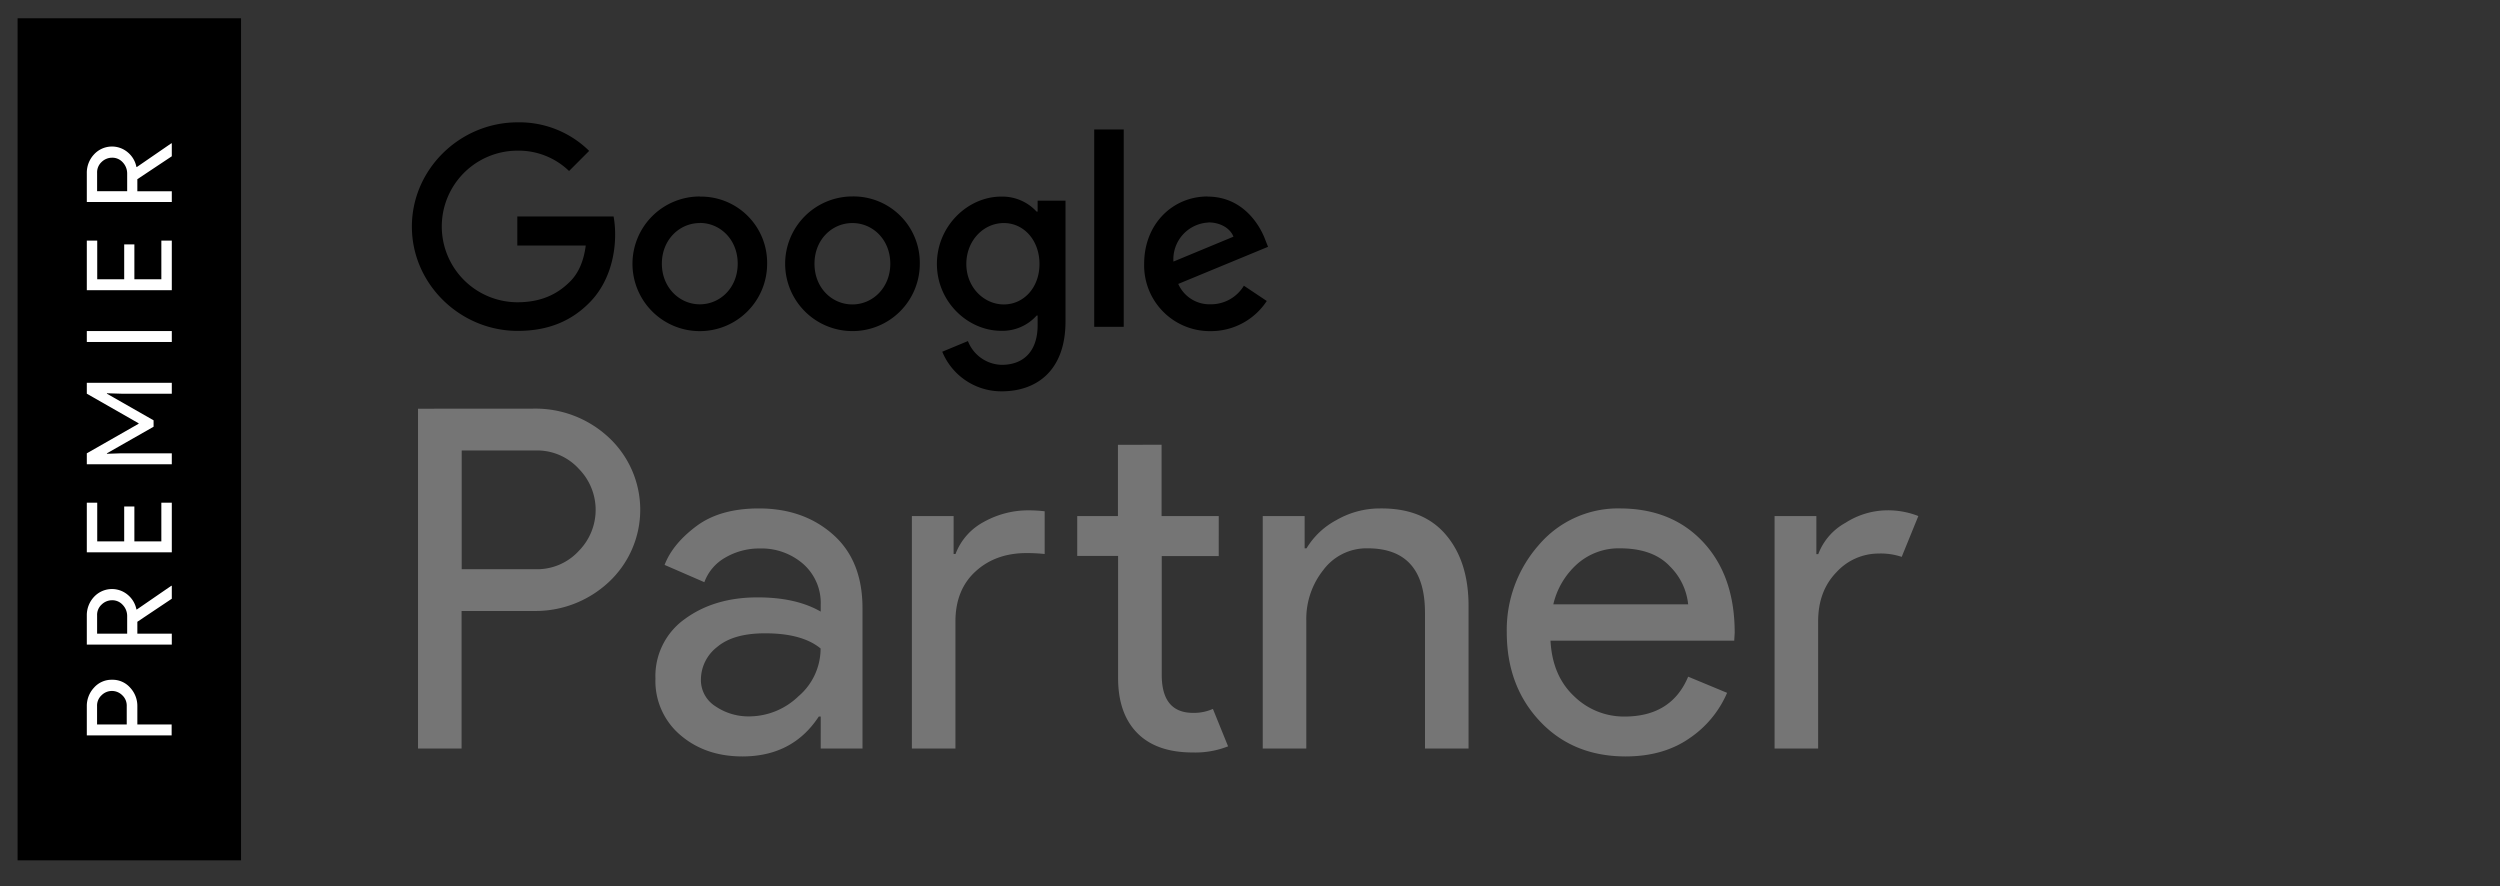
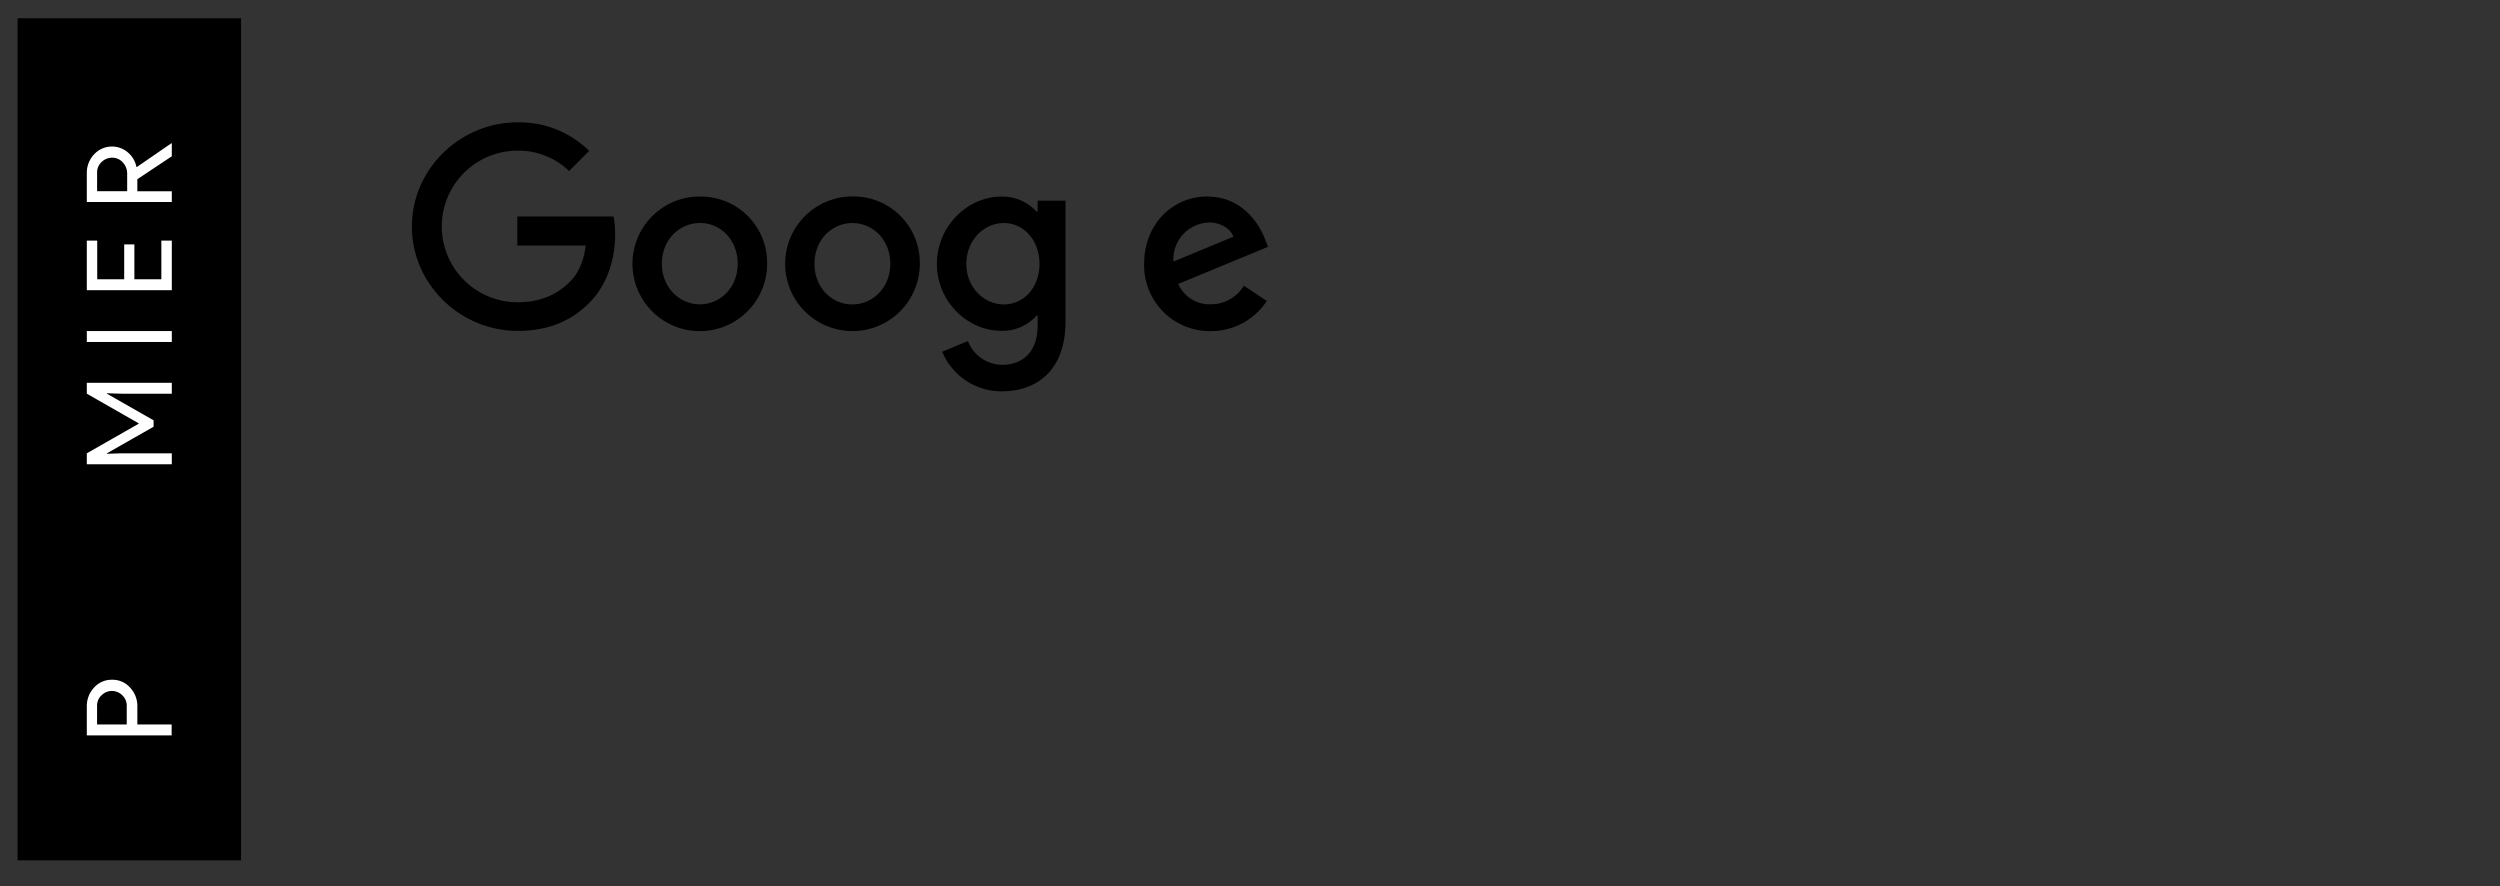
<svg xmlns="http://www.w3.org/2000/svg" id="Layer_1" data-name="Layer 1" width="631.25" height="223.75" viewBox="0 0 631.25 223.75">
  <rect x="0" y="0" width="631.25" height="223.75" fill="#333333" stroke="none" />
  <defs>
    <style>
      .cls-1 {
        fill: #757575;
      }

      .cls-2 {
        fill: #fff;
      }
    </style>
  </defs>
  <g>
    <path d="M4.44,4.61V217.24H60.86V4.61Zm300.46,45c-8.73,0-16,6.87-16,17a16.59,16.59,0,0,0,16.82,17A16.85,16.85,0,0,0,319.86,76l-5.78-3.86a9.68,9.68,0,0,1-8.35,4.69,8.62,8.62,0,0,1-8.22-5.14l22.67-9.37-.76-1.93C318,56.64,313.7,49.64,304.9,49.64Zm-128.2,0a17,17,0,1,0,17,17A16.71,16.71,0,0,0,176.7,49.64Zm128.45,6.55c3,0,5.47,1.48,6.3,3.6l-15.16,6.29A9.3,9.3,0,0,1,305.15,56.19Zm-128.45.13c5.13,0,9.57,4.18,9.57,10.28s-4.44,10.27-9.57,10.27-9.58-4.24-9.58-10.27S171.56,56.32,176.7,56.32Z" />
-     <path class="cls-1" d="M105.55,103.2V189h11V154.27h18.23A27.09,27.09,0,0,0,153.69,147a24.95,24.95,0,0,0,0-36.56,27.1,27.1,0,0,0-18.88-7.26Zm176.73,9.11v18H272v10.07h10.32v30.81q0,9,4.85,13.91T301.22,190a22.51,22.51,0,0,0,8.87-1.55L306.26,179a11.83,11.83,0,0,1-5,1q-7.92,0-7.92-9.59v-30h14.39V130.3H293.3v-18Zm-165.7,1.44h18.47a14.26,14.26,0,0,1,11.15,4.68,14.75,14.75,0,0,1,0,20.62,14.28,14.28,0,0,1-11.15,4.67H116.58Zm75.06,14.63q-9.84,0-15.83,4.49t-8,9.77L177.85,147a11.79,11.79,0,0,1,5.34-6.24,17,17,0,0,1,8.69-2.27,16,16,0,0,1,10.91,3.89,13.13,13.13,0,0,1,4.44,10.37v1.68q-6.24-3.6-15.95-3.59-10.9,0-18.35,5.45a17.66,17.66,0,0,0-7.43,15.05,17.87,17.87,0,0,0,6.3,14.27q6.28,5.38,15.64,5.39,12.7,0,19.3-10.07h.49V189h10.55V153.55q0-12-7.44-18.58t-18.7-6.59Zm156.81,0a21.93,21.93,0,0,0-11,2.94,19.47,19.47,0,0,0-7.55,7.13h-.48V130.3H318.84V189h11V156.55a19.81,19.81,0,0,1,4.32-12.65,13.59,13.59,0,0,1,11.15-5.45q14.51,0,14.5,16.3V189h11v-36q0-11.26-5.75-18T348.45,128.38Zm60.79,0a26.3,26.3,0,0,0-20.69,9.23,32.38,32.38,0,0,0-8.09,22.06q0,13.54,8.34,22.42T410.44,191q9.58,0,16.18-4.61a26.36,26.36,0,0,0,9.47-11.45l-9.83-4.08q-4.2,10.06-16.07,10.07a18,18,0,0,1-12.76-5.16q-5.46-5.14-5.93-14h46.39l.12-2q0-14.26-7.86-22.78T409.24,128.38Zm-149.38.48a23,23,0,0,0-11.46,2.93,15.31,15.31,0,0,0-7.13,8.09h-.48V130.3H230.25V189h11V156.91q0-8,5.1-12.65t13-4.61c1.44,0,2.91.08,4.43.23V129.1a35.91,35.91,0,0,0-3.95-.24Zm216.27,0A19.82,19.82,0,0,0,466,132a15.12,15.12,0,0,0-6.89,7.92h-.48V130.3H448.08V189h11V156.91q0-7.66,4.61-12.41a14.42,14.42,0,0,1,10.62-4.73,16.64,16.64,0,0,1,5.87.84l4.2-10.31A21,21,0,0,0,476.13,128.86ZM409,138.45q8.38,0,12.65,4.55a15.72,15.72,0,0,1,4.61,9.6H392.21a19.59,19.59,0,0,1,6.17-10.31A15.84,15.84,0,0,1,409,138.45ZM193.2,159.91q9.35,0,14,3.83a15.83,15.83,0,0,1-5.58,12.06,18,18,0,0,1-12.41,5.09,14.78,14.78,0,0,1-8.51-2.52,7.84,7.84,0,0,1-3.72-6.83,10.46,10.46,0,0,1,4.08-8.16q4.08-3.47,12.11-3.47Z" />
    <path d="M130.69,30.89C116.17,30.89,104,42.7,104,57.22s12.2,26.33,26.72,26.33c7.83,0,13.74-2.57,18.36-7.38s6.24-11.44,6.24-16.83a25.3,25.3,0,0,0-.39-4.69H130.62V62H147.9c-.51,4-1.87,7-3.92,9.05-2.5,2.51-6.42,5.27-13.29,5.27a19.14,19.14,0,0,1,0-38.28,18.34,18.34,0,0,1,13,5.14l5.07-5.08A25.08,25.08,0,0,0,130.69,30.89ZM252.82,49.64c-8.47,0-16.25,7.45-16.25,17s7.78,16.89,16.25,16.89a11.58,11.58,0,0,0,8.93-3.85H262v2.44c0,6.49-3.47,10-9.06,10a9.38,9.38,0,0,1-8.54-6l-6.48,2.69a16.14,16.14,0,0,0,15,10c8.74,0,16.12-5.13,16.12-17.66V50.67H262v2.76h-.26A11.75,11.75,0,0,0,252.82,49.64Zm.65,6.68c5.07,0,9,4.37,9,10.34s-4,10.21-9,10.21S244,72.57,244,66.66,248.33,56.32,253.47,56.32Z" />
    <path d="M224.8,66.6c0-6.11-4.43-10.28-9.57-10.28s-9.57,4.17-9.57,10.28,4.43,10.27,9.57,10.27,9.57-4.24,9.57-10.27m7.45,0a17,17,0,1,1-17-17,16.75,16.75,0,0,1,17,17" />
-     <path d="M283.74,82.52h-7.45V32.69h7.45Z" />
    <g>
      <path class="cls-2" d="M32,182.92V178.3a3.58,3.58,0,0,0-1.16-2.78,3.69,3.69,0,0,0-5.16,0,3.56,3.56,0,0,0-1.17,2.78v4.62Zm11.34,0v2.76H21.92v-7.32a6.77,6.77,0,0,1,1.81-4.72,5.91,5.91,0,0,1,4.57-2,5.91,5.91,0,0,1,4.57,2,6.77,6.77,0,0,1,1.81,4.72v4.56Z" />
-       <path class="cls-2" d="M32.11,160v-4.44A4.05,4.05,0,0,0,31,152.75a3.54,3.54,0,0,0-2.73-1.19,3.79,3.79,0,0,0-2.58,1.06,3.54,3.54,0,0,0-1.17,2.78V160Zm11.27,2.76H21.92v-7.32a6.79,6.79,0,0,1,1.81-4.72,6.18,6.18,0,0,1,8.54-.52,6.37,6.37,0,0,1,2.17,3.65l.09.06,8.72-6h.13v3.27L34.68,157V160h8.7Z" />
-       <path class="cls-2" d="M24.55,126.93v9.77h6.81v-8.81h2.57v8.81h6.81v-9.77h2.64v12.53H21.92V126.93Z" />
      <path class="cls-2" d="M43.38,117.22H21.92v-2.76L35,107v-.12L21.92,99.41V96.66H43.38v2.75H30.64L27,99.3v.11l11.78,6.72v1.62L27,114.46v.12l3.6-.12H43.38Z" />
      <path class="cls-2" d="M43.38,86.35H21.92V83.59H43.38Z" />
      <path class="cls-2" d="M24.55,60.75v9.77h6.81V61.71h2.57v8.81h6.81V60.75h2.64V73.28H21.92V60.75Z" />
      <path class="cls-2" d="M32.11,48.28V43.85A4.08,4.08,0,0,0,31,41a3.53,3.53,0,0,0-2.73-1.18,3.78,3.78,0,0,0-2.58,1.05,3.57,3.57,0,0,0-1.17,2.79v4.61ZM43.38,51H21.92V43.73A6.77,6.77,0,0,1,23.73,39a6.16,6.16,0,0,1,8.54-.53,6.37,6.37,0,0,1,2.17,3.66l.09.06,8.72-6h.13v3.27l-8.7,5.79v3.05h8.7Z" />
    </g>
  </g>
</svg>